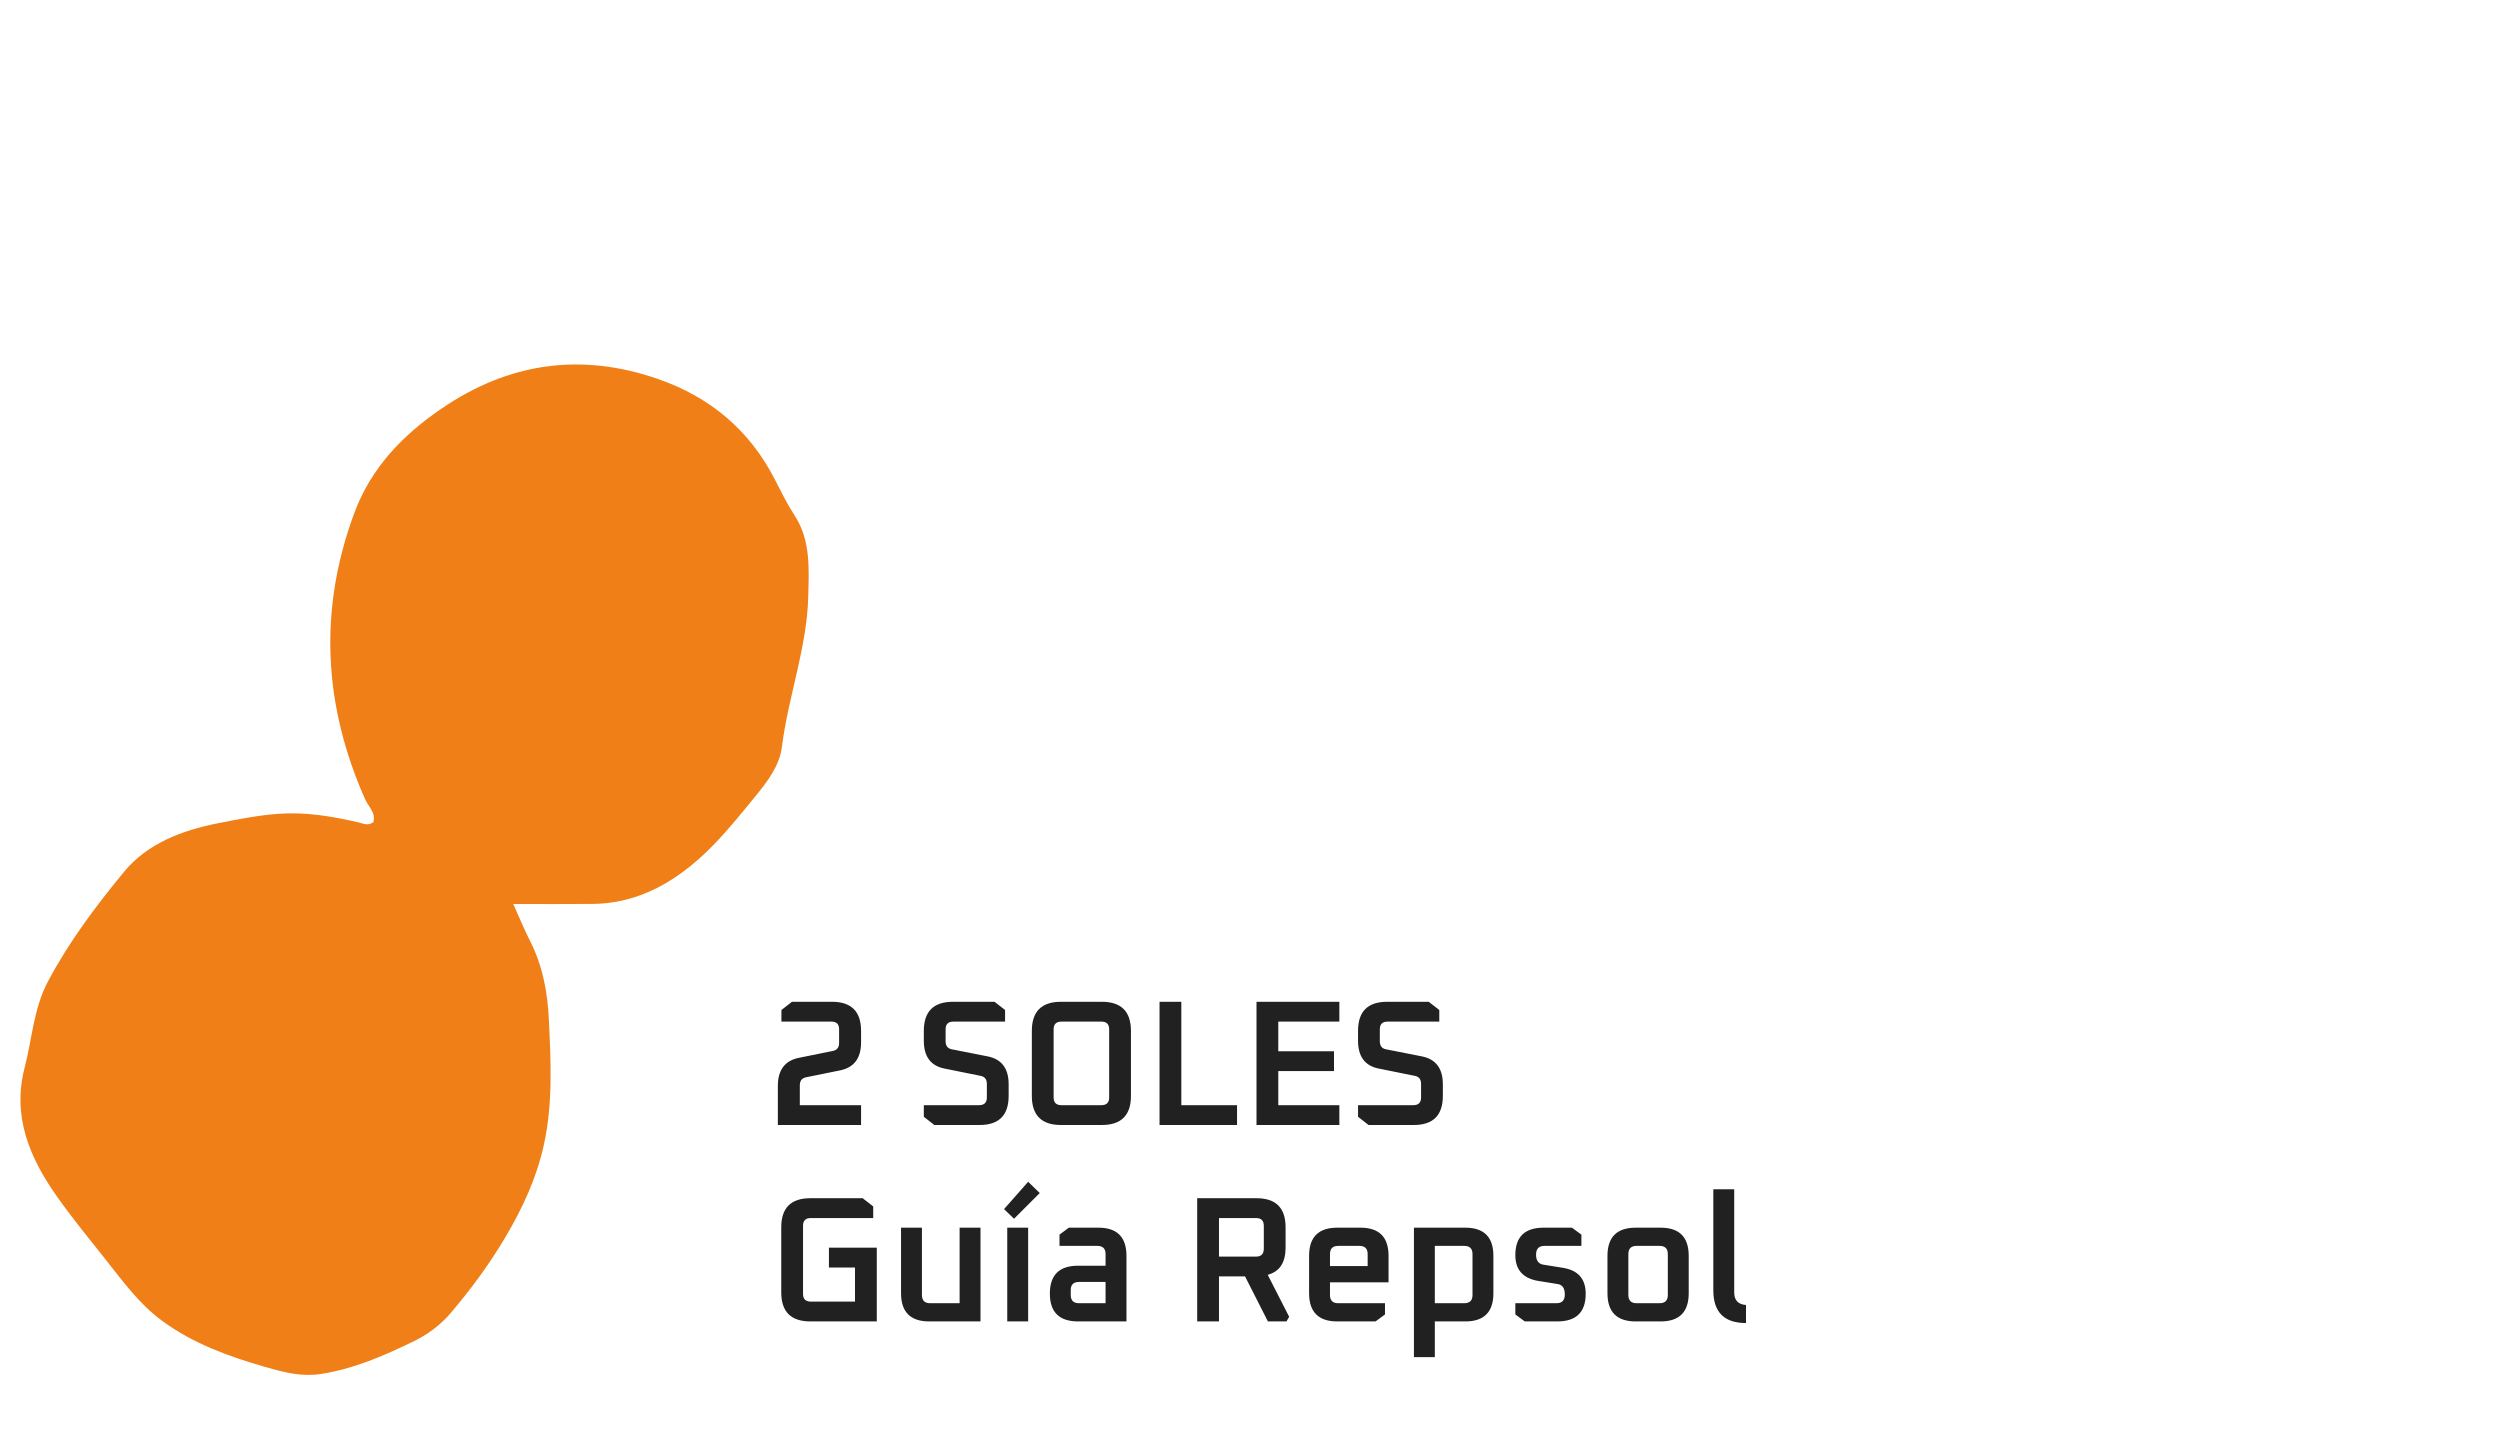
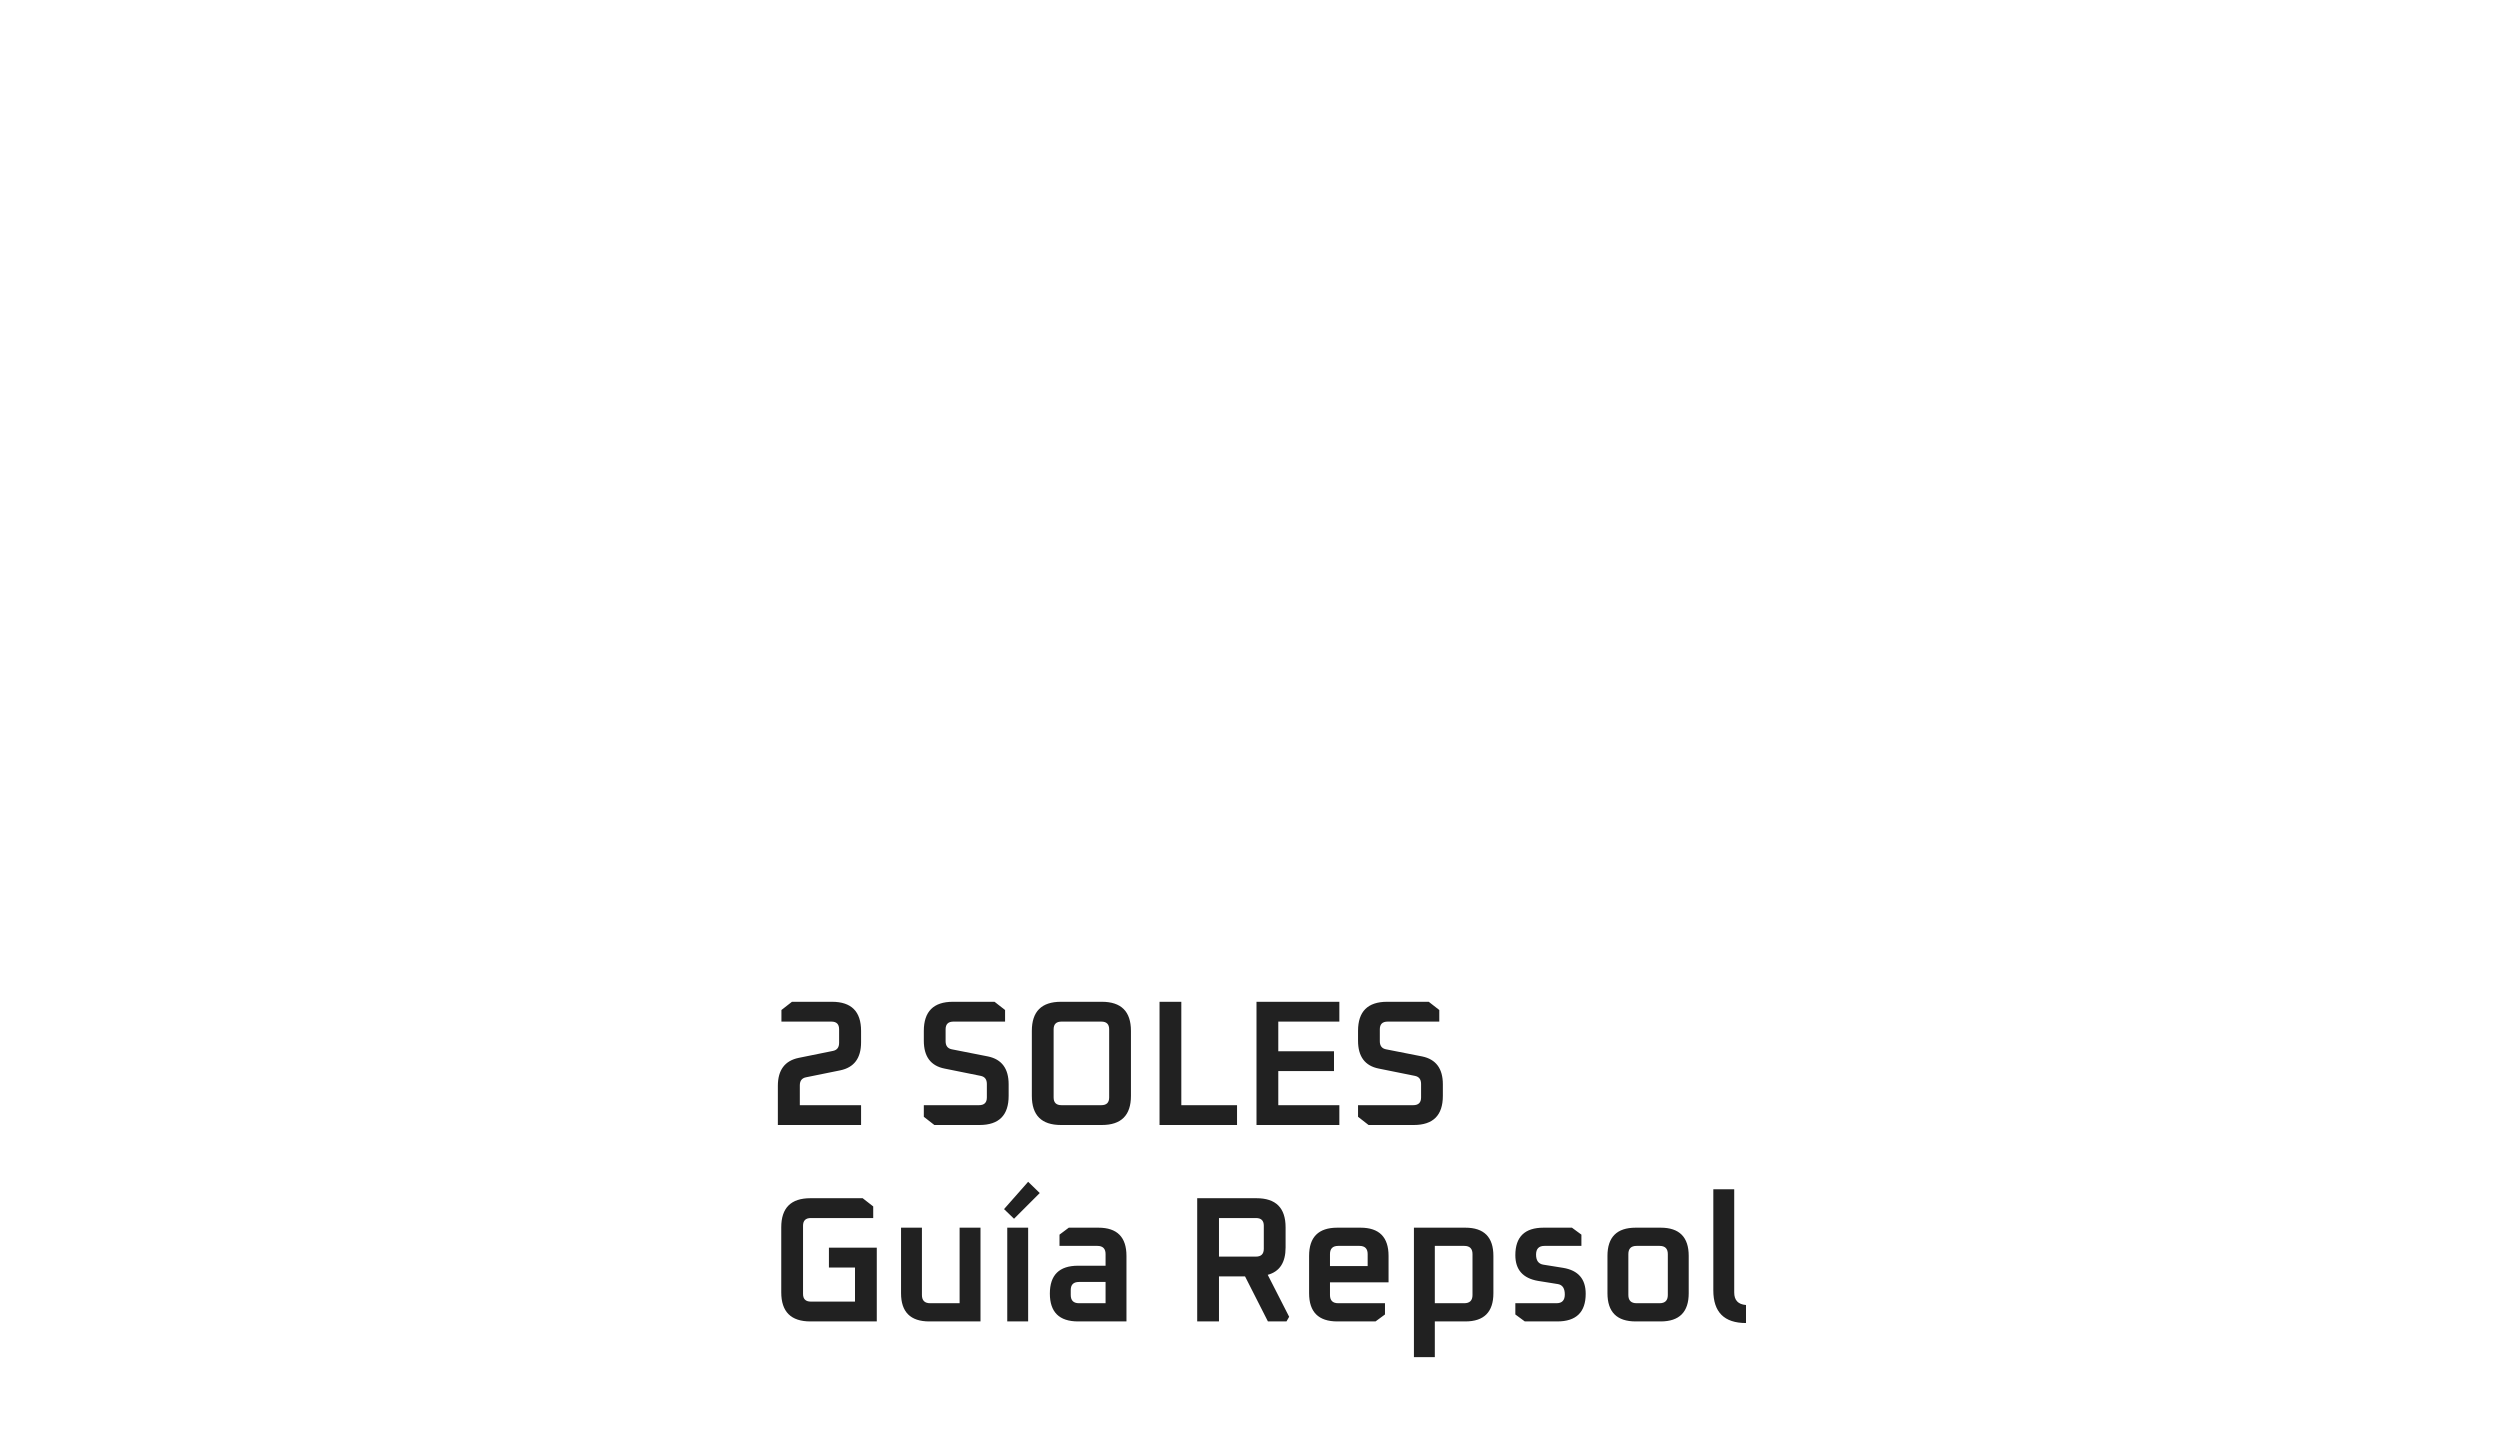
<svg xmlns="http://www.w3.org/2000/svg" width="140" height="80" viewBox="0 0 140 80" fill="none">
-   <path d="M28.743 50.627C29.115 51.45 29.363 52.066 29.664 52.655C30.384 54.052 30.667 55.563 30.737 57.099C30.845 59.439 30.971 61.781 30.456 64.111C30.045 65.978 29.265 67.652 28.3 69.285C27.405 70.798 26.37 72.198 25.239 73.529C24.681 74.186 23.968 74.722 23.2 75.096C21.53 75.908 19.833 76.654 17.962 76.944C16.875 77.111 15.889 76.847 14.873 76.555C12.816 75.966 10.82 75.244 9.082 73.969C7.811 73.037 6.887 71.763 5.92 70.542C5.004 69.384 4.064 68.241 3.212 67.036C1.674 64.865 0.666 62.538 1.381 59.784C1.798 58.176 1.881 56.481 2.681 54.97C3.859 52.746 5.368 50.736 6.953 48.814C8.272 47.216 10.229 46.49 12.246 46.094C13.354 45.877 14.463 45.655 15.598 45.573C17.128 45.463 18.607 45.715 20.083 46.056C20.335 46.114 20.596 46.265 20.905 46.044C21.069 45.531 20.629 45.17 20.447 44.76C18.111 39.491 17.828 34.158 19.843 28.726C20.779 26.2 22.542 24.374 24.712 22.89C28.478 20.312 32.531 19.723 36.855 21.226C39.777 22.241 41.988 24.099 43.404 26.873C43.745 27.541 44.078 28.221 44.487 28.848C45.411 30.257 45.297 31.853 45.262 33.391C45.194 36.262 44.146 38.981 43.788 41.815C43.656 42.871 43.001 43.735 42.329 44.558C40.833 46.391 39.368 48.248 37.268 49.467C36.001 50.203 34.654 50.602 33.196 50.619C31.773 50.635 30.349 50.623 28.741 50.623L28.743 50.627Z" fill="#EF7F16" />
  <path d="M43.56 63V60.81C43.56 59.923 43.95 59.4 44.73 59.24L46.65 58.85C46.877 58.803 46.99 58.653 46.99 58.4V57.64C46.99 57.353 46.847 57.21 46.56 57.21H43.76V56.56L44.35 56.1H46.59C47.677 56.1 48.22 56.643 48.22 57.73V58.37C48.22 59.257 47.83 59.78 47.05 59.94L45.13 60.33C44.903 60.377 44.79 60.527 44.79 60.78V61.89H48.22V63H43.56ZM51.734 62.54V61.89H54.824C55.117 61.89 55.264 61.747 55.264 61.46V60.7C55.264 60.447 55.15 60.297 54.924 60.25L52.894 59.84C52.12 59.687 51.734 59.167 51.734 58.28V57.73C51.734 56.643 52.277 56.1 53.364 56.1H55.694L56.284 56.56V57.21H53.394C53.1 57.21 52.954 57.353 52.954 57.64V58.31C52.954 58.563 53.067 58.713 53.294 58.76L55.324 59.16C56.097 59.32 56.484 59.84 56.484 60.72V61.37C56.484 62.457 55.94 63 54.854 63H52.324L51.734 62.54ZM57.783 61.37V57.73C57.783 56.643 58.327 56.1 59.413 56.1H61.703C62.79 56.1 63.333 56.643 63.333 57.73V61.37C63.333 62.457 62.79 63 61.703 63H59.413C58.327 63 57.783 62.457 57.783 61.37ZM59.003 61.46C59.003 61.747 59.15 61.89 59.443 61.89H61.673C61.967 61.89 62.113 61.747 62.113 61.46V57.64C62.113 57.353 61.967 57.21 61.673 57.21H59.443C59.15 57.21 59.003 57.353 59.003 57.64V61.46ZM64.934 63V56.1H66.154V61.89H69.274V63H64.934ZM70.364 63V56.1H75.004V57.21H71.584V58.87H74.704V59.98H71.584V61.89H75.004V63H70.364ZM76.05 62.54V61.89H79.14C79.433 61.89 79.58 61.747 79.58 61.46V60.7C79.58 60.447 79.467 60.297 79.24 60.25L77.21 59.84C76.437 59.687 76.05 59.167 76.05 58.28V57.73C76.05 56.643 76.593 56.1 77.68 56.1H80.01L80.6 56.56V57.21H77.71C77.417 57.21 77.27 57.353 77.27 57.64V58.31C77.27 58.563 77.383 58.713 77.61 58.76L79.64 59.16C80.413 59.32 80.8 59.84 80.8 60.72V61.37C80.8 62.457 80.257 63 79.17 63H76.64L76.05 62.54ZM43.75 72.37V68.73C43.75 67.643 44.293 67.1 45.38 67.1H48.31L48.9 67.56V68.21H45.41C45.117 68.21 44.97 68.353 44.97 68.64V72.46C44.97 72.747 45.117 72.89 45.41 72.89H47.88V70.98H46.42V69.87H49.1V74H45.38C44.293 74 43.75 73.457 43.75 72.37ZM50.458 72.42V68.75H51.628V72.52C51.628 72.827 51.781 72.98 52.088 72.98H53.738V68.75H54.908V74H52.038C50.985 74 50.458 73.473 50.458 72.42ZM56.406 74V68.75H57.576V74H56.406ZM56.226 67.71L57.576 66.18L58.226 66.81L56.786 68.25L56.226 67.71ZM60.372 74C59.319 74 58.792 73.48 58.792 72.44C58.792 71.4 59.319 70.88 60.372 70.88H61.912V70.23C61.912 69.923 61.759 69.77 61.452 69.77H59.332V69.14L59.852 68.75H61.512C62.559 68.75 63.082 69.277 63.082 70.33V74H60.372ZM59.962 72.52C59.962 72.827 60.116 72.98 60.422 72.98H61.912V71.79H60.422C60.116 71.79 59.962 71.94 59.962 72.24V72.52ZM67.043 74V67.1H70.363C71.45 67.1 71.993 67.643 71.993 68.73V69.86C71.993 70.7 71.66 71.21 70.993 71.39L72.193 73.74L72.043 74H71.003L69.723 71.48H68.263V74H67.043ZM68.263 70.37H70.333C70.627 70.37 70.773 70.223 70.773 69.93V68.64C70.773 68.353 70.627 68.21 70.333 68.21H68.263V70.37ZM73.309 72.42V70.33C73.309 69.277 73.835 68.75 74.889 68.75H76.189C77.235 68.75 77.759 69.277 77.759 70.33V71.81H74.479V72.52C74.479 72.827 74.632 72.98 74.939 72.98H77.559V73.61L77.029 74H74.889C73.835 74 73.309 73.473 73.309 72.42ZM74.479 70.9H76.589V70.23C76.589 69.923 76.435 69.77 76.129 69.77H74.939C74.632 69.77 74.479 69.923 74.479 70.23V70.9ZM79.18 76V68.75H82.06C83.106 68.75 83.63 69.277 83.63 70.33V72.42C83.63 73.473 83.106 74 82.06 74H80.35V76H79.18ZM80.35 72.98H82C82.306 72.98 82.46 72.827 82.46 72.52V70.23C82.46 69.923 82.306 69.77 82 69.77H80.35V72.98ZM84.859 73.61V72.98H87.169C87.475 72.98 87.629 72.817 87.629 72.49C87.629 72.15 87.502 71.957 87.249 71.91L86.129 71.73C85.282 71.583 84.859 71.103 84.859 70.29C84.859 69.263 85.385 68.75 86.439 68.75H88.029L88.559 69.14V69.77H86.489C86.175 69.77 86.019 69.933 86.019 70.26C86.019 70.587 86.152 70.773 86.419 70.82L87.539 71C88.379 71.14 88.799 71.623 88.799 72.45C88.799 73.483 88.269 74 87.209 74H85.389L84.859 73.61ZM90.018 72.42V70.33C90.018 69.277 90.544 68.75 91.598 68.75H92.998C94.044 68.75 94.568 69.277 94.568 70.33V72.42C94.568 73.473 94.044 74 92.998 74H91.598C90.544 74 90.018 73.473 90.018 72.42ZM91.188 72.52C91.188 72.827 91.341 72.98 91.648 72.98H92.938C93.244 72.98 93.398 72.827 93.398 72.52V70.23C93.398 69.923 93.244 69.77 92.938 69.77H91.648C91.341 69.77 91.188 69.923 91.188 70.23V72.52ZM95.946 72.26V66.6H97.116V72.38C97.116 72.813 97.336 73.047 97.776 73.08V74.09C96.556 74.09 95.946 73.48 95.946 72.26Z" fill="#212121" />
</svg>